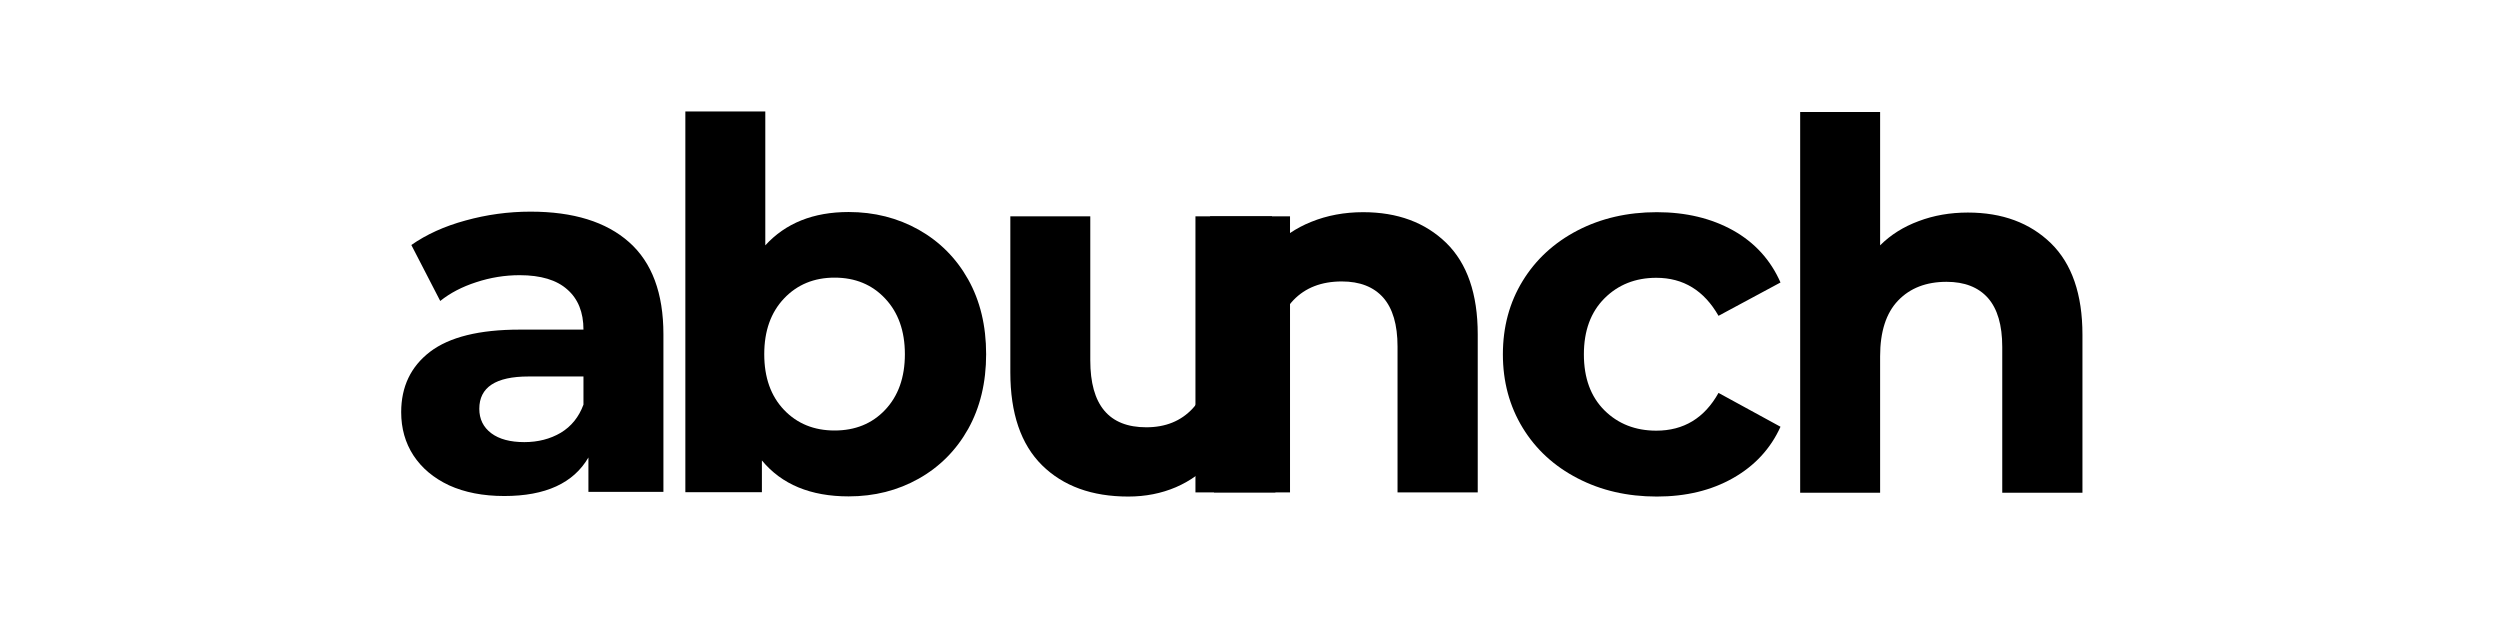
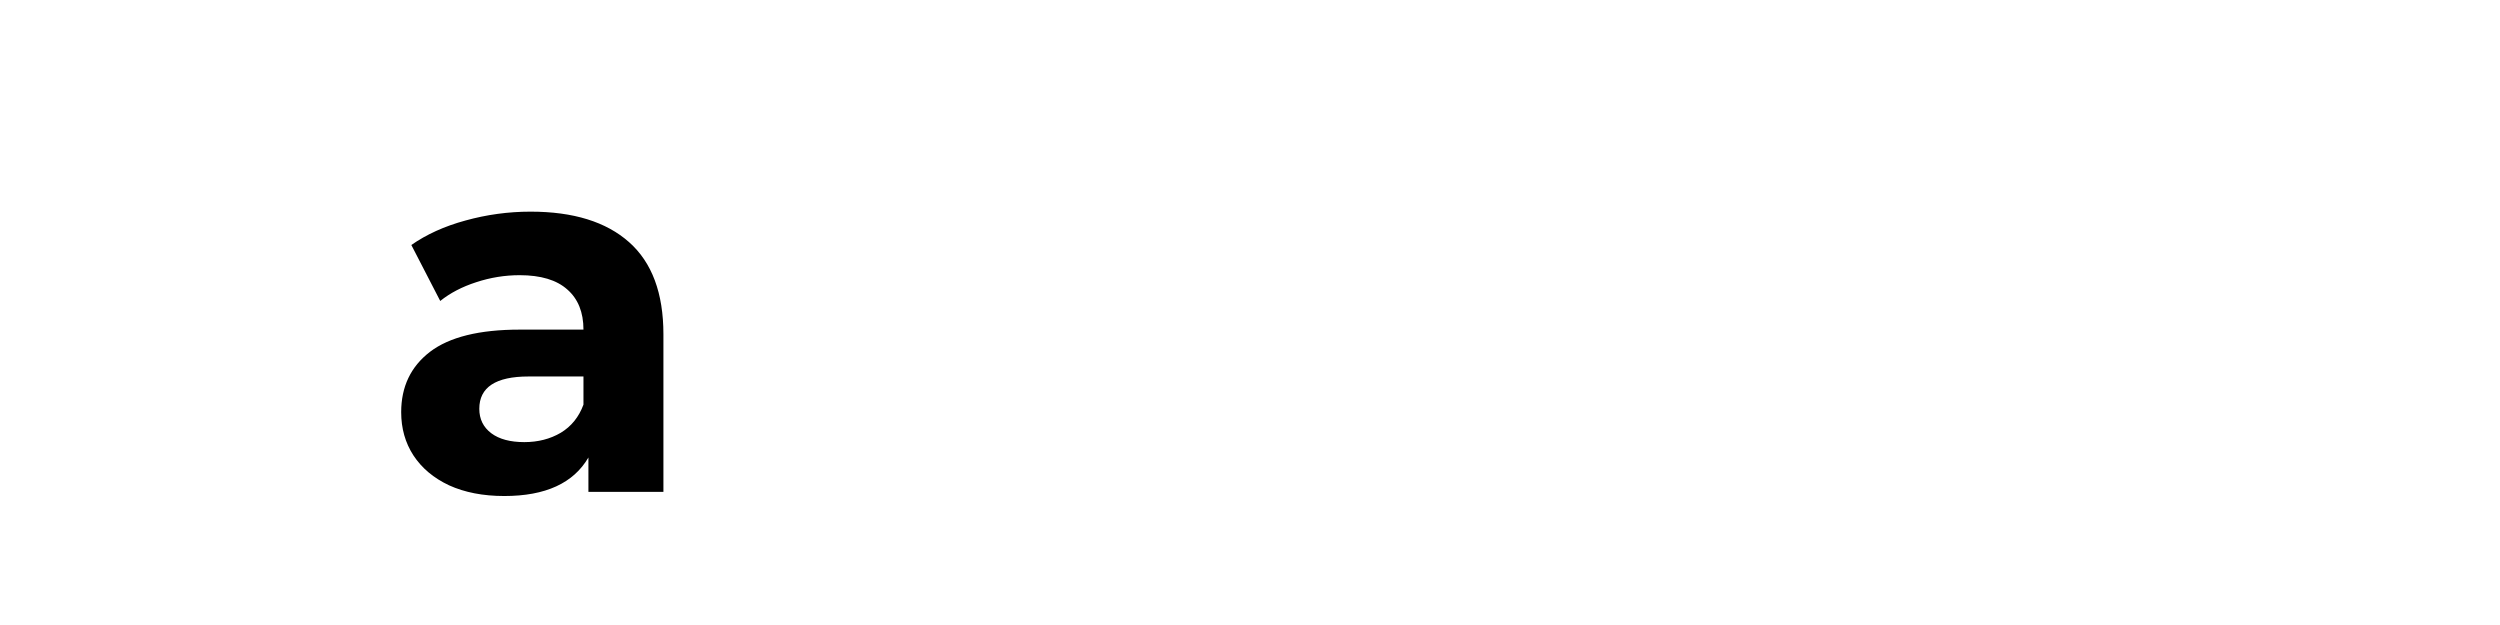
<svg xmlns="http://www.w3.org/2000/svg" width="200" zoomAndPan="magnify" viewBox="0 0 150 37.5" height="50" preserveAspectRatio="xMidYMid meet" version="1.0">
  <defs>
    <g />
  </defs>
  <g fill="#000000" fill-opacity="1">
    <g transform="translate(22.93, 29.511)">
      <g>
        <path d="M 8.906 -16.812 C 11.469 -16.812 13.438 -16.203 14.812 -14.984 C 16.188 -13.766 16.875 -11.922 16.875 -9.453 L 16.875 0 L 12.375 0 L 12.375 -2.062 C 11.477 -0.52 9.797 0.25 7.328 0.25 C 6.055 0.25 4.953 0.035 4.016 -0.391 C 3.086 -0.828 2.375 -1.426 1.875 -2.188 C 1.383 -2.945 1.141 -3.812 1.141 -4.781 C 1.141 -6.312 1.719 -7.52 2.875 -8.406 C 4.039 -9.289 5.832 -9.734 8.25 -9.734 L 12.078 -9.734 C 12.078 -10.773 11.754 -11.578 11.109 -12.141 C 10.473 -12.711 9.52 -13 8.25 -13 C 7.363 -13 6.492 -12.859 5.641 -12.578 C 4.797 -12.305 4.078 -11.93 3.484 -11.453 L 1.75 -14.812 C 2.656 -15.445 3.738 -15.938 5 -16.281 C 6.27 -16.633 7.57 -16.812 8.906 -16.812 Z M 8.531 -2.984 C 9.352 -2.984 10.082 -3.172 10.719 -3.547 C 11.352 -3.93 11.805 -4.492 12.078 -5.234 L 12.078 -6.922 L 8.781 -6.922 C 6.812 -6.922 5.828 -6.273 5.828 -4.984 C 5.828 -4.367 6.066 -3.879 6.547 -3.516 C 7.023 -3.16 7.688 -2.984 8.531 -2.984 Z M 8.531 -2.984 " />
      </g>
    </g>
  </g>
  <g fill="#000000" fill-opacity="1">
    <g transform="translate(38.902, 29.533)">
      <g>
-         <path d="M 12.016 -16.812 C 13.555 -16.812 14.957 -16.457 16.219 -15.75 C 17.477 -15.039 18.469 -14.047 19.188 -12.766 C 19.906 -11.484 20.266 -9.988 20.266 -8.281 C 20.266 -6.582 19.906 -5.086 19.188 -3.797 C 18.469 -2.516 17.477 -1.52 16.219 -0.812 C 14.957 -0.102 13.555 0.25 12.016 0.25 C 9.734 0.25 8 -0.469 6.812 -1.906 L 6.812 0 L 2.219 0 L 2.219 -22.844 L 7.016 -22.844 L 7.016 -14.812 C 8.234 -16.145 9.898 -16.812 12.016 -16.812 Z M 11.172 -3.703 C 12.41 -3.703 13.422 -4.113 14.203 -4.938 C 14.992 -5.77 15.391 -6.883 15.391 -8.281 C 15.391 -9.676 14.992 -10.789 14.203 -11.625 C 13.422 -12.457 12.41 -12.875 11.172 -12.875 C 9.941 -12.875 8.93 -12.457 8.141 -11.625 C 7.348 -10.789 6.953 -9.676 6.953 -8.281 C 6.953 -6.883 7.348 -5.77 8.141 -4.938 C 8.93 -4.113 9.941 -3.703 11.172 -3.703 Z M 11.172 -3.703 " />
-       </g>
+         </g>
    </g>
  </g>
  <g fill="#000000" fill-opacity="1">
    <g transform="translate(58.495, 29.543)">
      <g>
-         <path d="M 18.906 -16.562 L 18.906 0 L 14.344 0 L 14.344 -1.969 C 13.707 -1.25 12.945 -0.695 12.062 -0.312 C 11.188 0.062 10.234 0.25 9.203 0.25 C 7.023 0.25 5.301 -0.375 4.031 -1.625 C 2.758 -2.883 2.125 -4.742 2.125 -7.203 L 2.125 -16.562 L 6.922 -16.562 L 6.922 -7.922 C 6.922 -5.242 8.039 -3.906 10.281 -3.906 C 11.438 -3.906 12.363 -4.281 13.062 -5.031 C 13.758 -5.781 14.109 -6.895 14.109 -8.375 L 14.109 -16.562 Z M 18.906 -16.562 " />
-       </g>
+         </g>
    </g>
  </g>
  <g fill="#000000" fill-opacity="1">
    <g transform="translate(69.508, 29.543)">
      <g>
-         <path d="M 12.281 -16.812 C 14.344 -16.812 16.004 -16.195 17.266 -14.969 C 18.523 -13.738 19.156 -11.91 19.156 -9.484 L 19.156 0 L 14.344 0 L 14.344 -8.75 C 14.344 -10.062 14.055 -11.039 13.484 -11.688 C 12.91 -12.332 12.082 -12.656 11 -12.656 C 9.781 -12.656 8.812 -12.281 8.094 -11.531 C 7.375 -10.781 7.016 -9.664 7.016 -8.188 L 7.016 0 L 2.219 0 L 2.219 -16.562 L 6.812 -16.562 L 6.812 -14.625 C 7.445 -15.32 8.234 -15.859 9.172 -16.234 C 10.117 -16.617 11.156 -16.812 12.281 -16.812 Z M 12.281 -16.812 " />
-       </g>
+         </g>
    </g>
  </g>
  <g fill="#000000" fill-opacity="1">
    <g transform="translate(89.189, 29.543)">
      <g>
-         <path d="M 10.219 0.25 C 8.457 0.25 6.875 -0.113 5.469 -0.844 C 4.062 -1.57 2.961 -2.582 2.172 -3.875 C 1.379 -5.176 0.984 -6.645 0.984 -8.281 C 0.984 -9.926 1.379 -11.395 2.172 -12.688 C 2.961 -13.977 4.062 -14.988 5.469 -15.719 C 6.875 -16.445 8.457 -16.812 10.219 -16.812 C 11.969 -16.812 13.492 -16.445 14.797 -15.719 C 16.098 -14.988 17.047 -13.945 17.641 -12.594 L 13.922 -10.594 C 13.055 -12.113 11.812 -12.875 10.188 -12.875 C 8.938 -12.875 7.898 -12.461 7.078 -11.641 C 6.254 -10.816 5.844 -9.695 5.844 -8.281 C 5.844 -6.863 6.254 -5.742 7.078 -4.922 C 7.898 -4.109 8.938 -3.703 10.188 -3.703 C 11.832 -3.703 13.078 -4.457 13.922 -5.969 L 17.641 -3.938 C 17.047 -2.625 16.098 -1.598 14.797 -0.859 C 13.492 -0.117 11.969 0.25 10.219 0.25 Z M 10.219 0.25 " />
-       </g>
+         </g>
    </g>
  </g>
  <g fill="#000000" fill-opacity="1">
    <g transform="translate(105.791, 29.565)">
      <g>
-         <path d="M 12.281 -16.812 C 14.344 -16.812 16.004 -16.195 17.266 -14.969 C 18.523 -13.738 19.156 -11.91 19.156 -9.484 L 19.156 0 L 14.344 0 L 14.344 -8.75 C 14.344 -10.062 14.055 -11.039 13.484 -11.688 C 12.91 -12.332 12.082 -12.656 11 -12.656 C 9.781 -12.656 8.812 -12.281 8.094 -11.531 C 7.375 -10.781 7.016 -9.664 7.016 -8.188 L 7.016 0 L 2.219 0 L 2.219 -22.844 L 7.016 -22.844 L 7.016 -14.844 C 7.648 -15.477 8.422 -15.961 9.328 -16.297 C 10.234 -16.641 11.219 -16.812 12.281 -16.812 Z M 12.281 -16.812 " />
-       </g>
+         </g>
    </g>
  </g>
</svg>